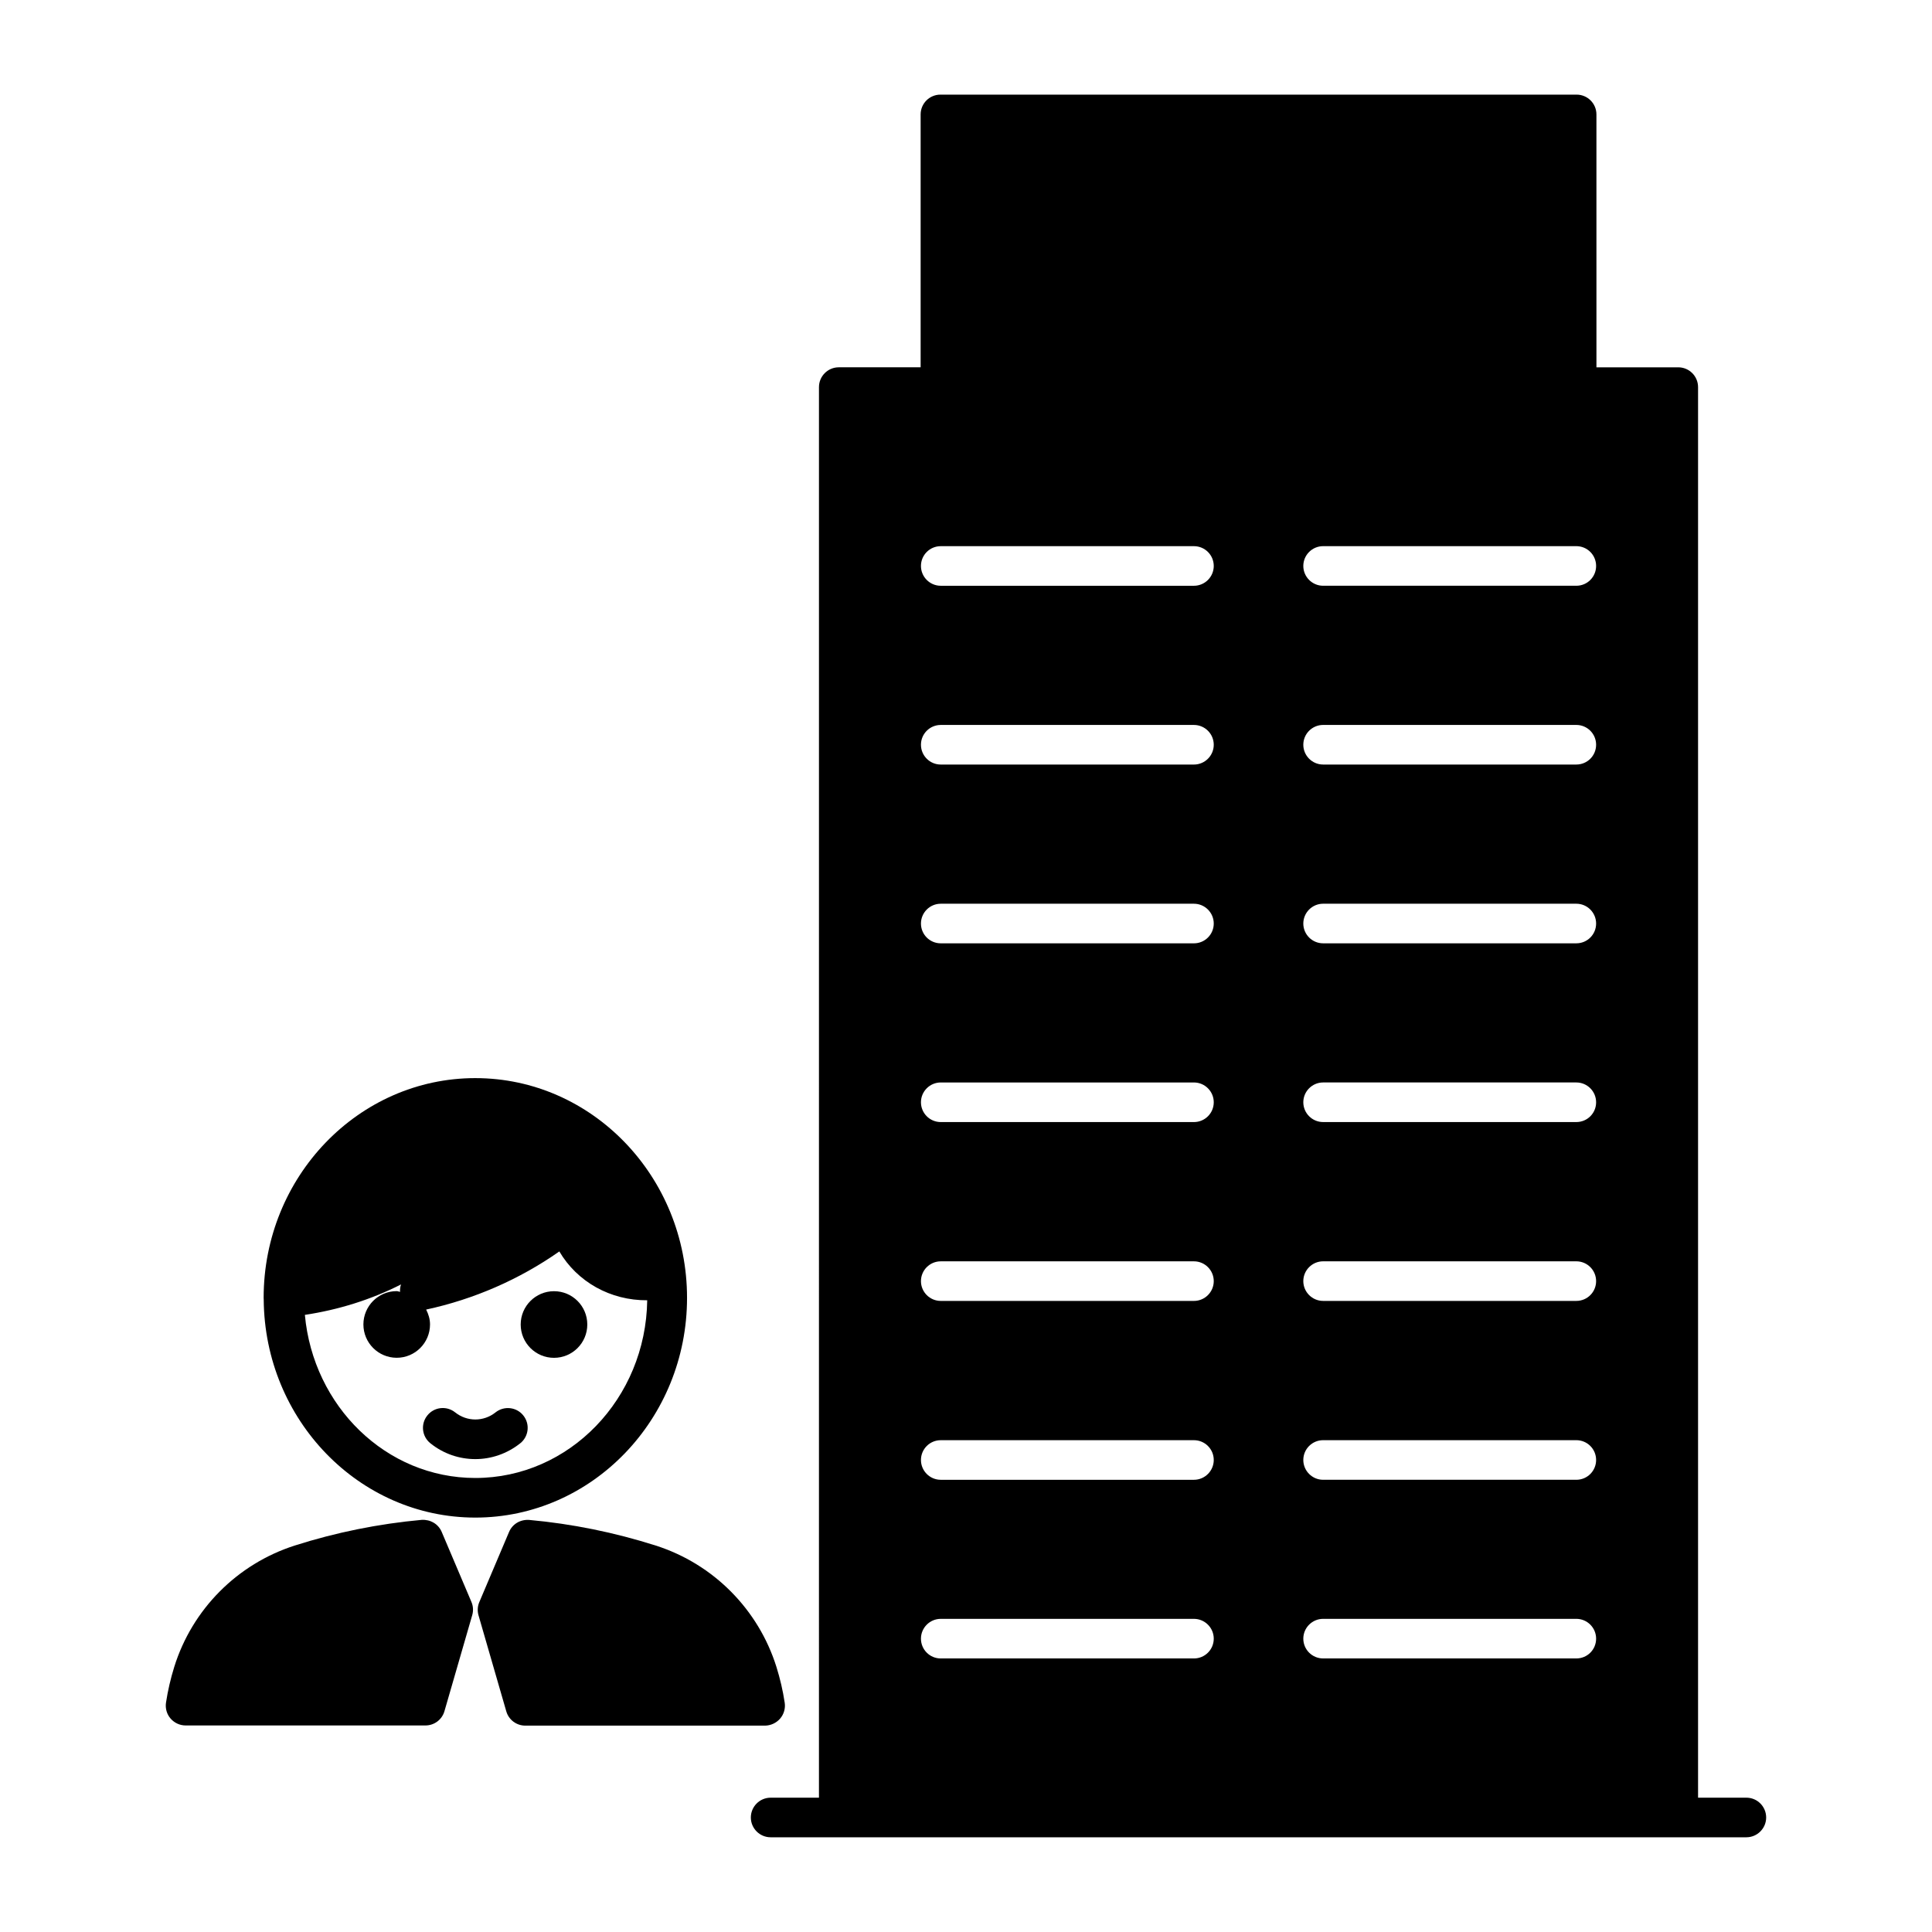
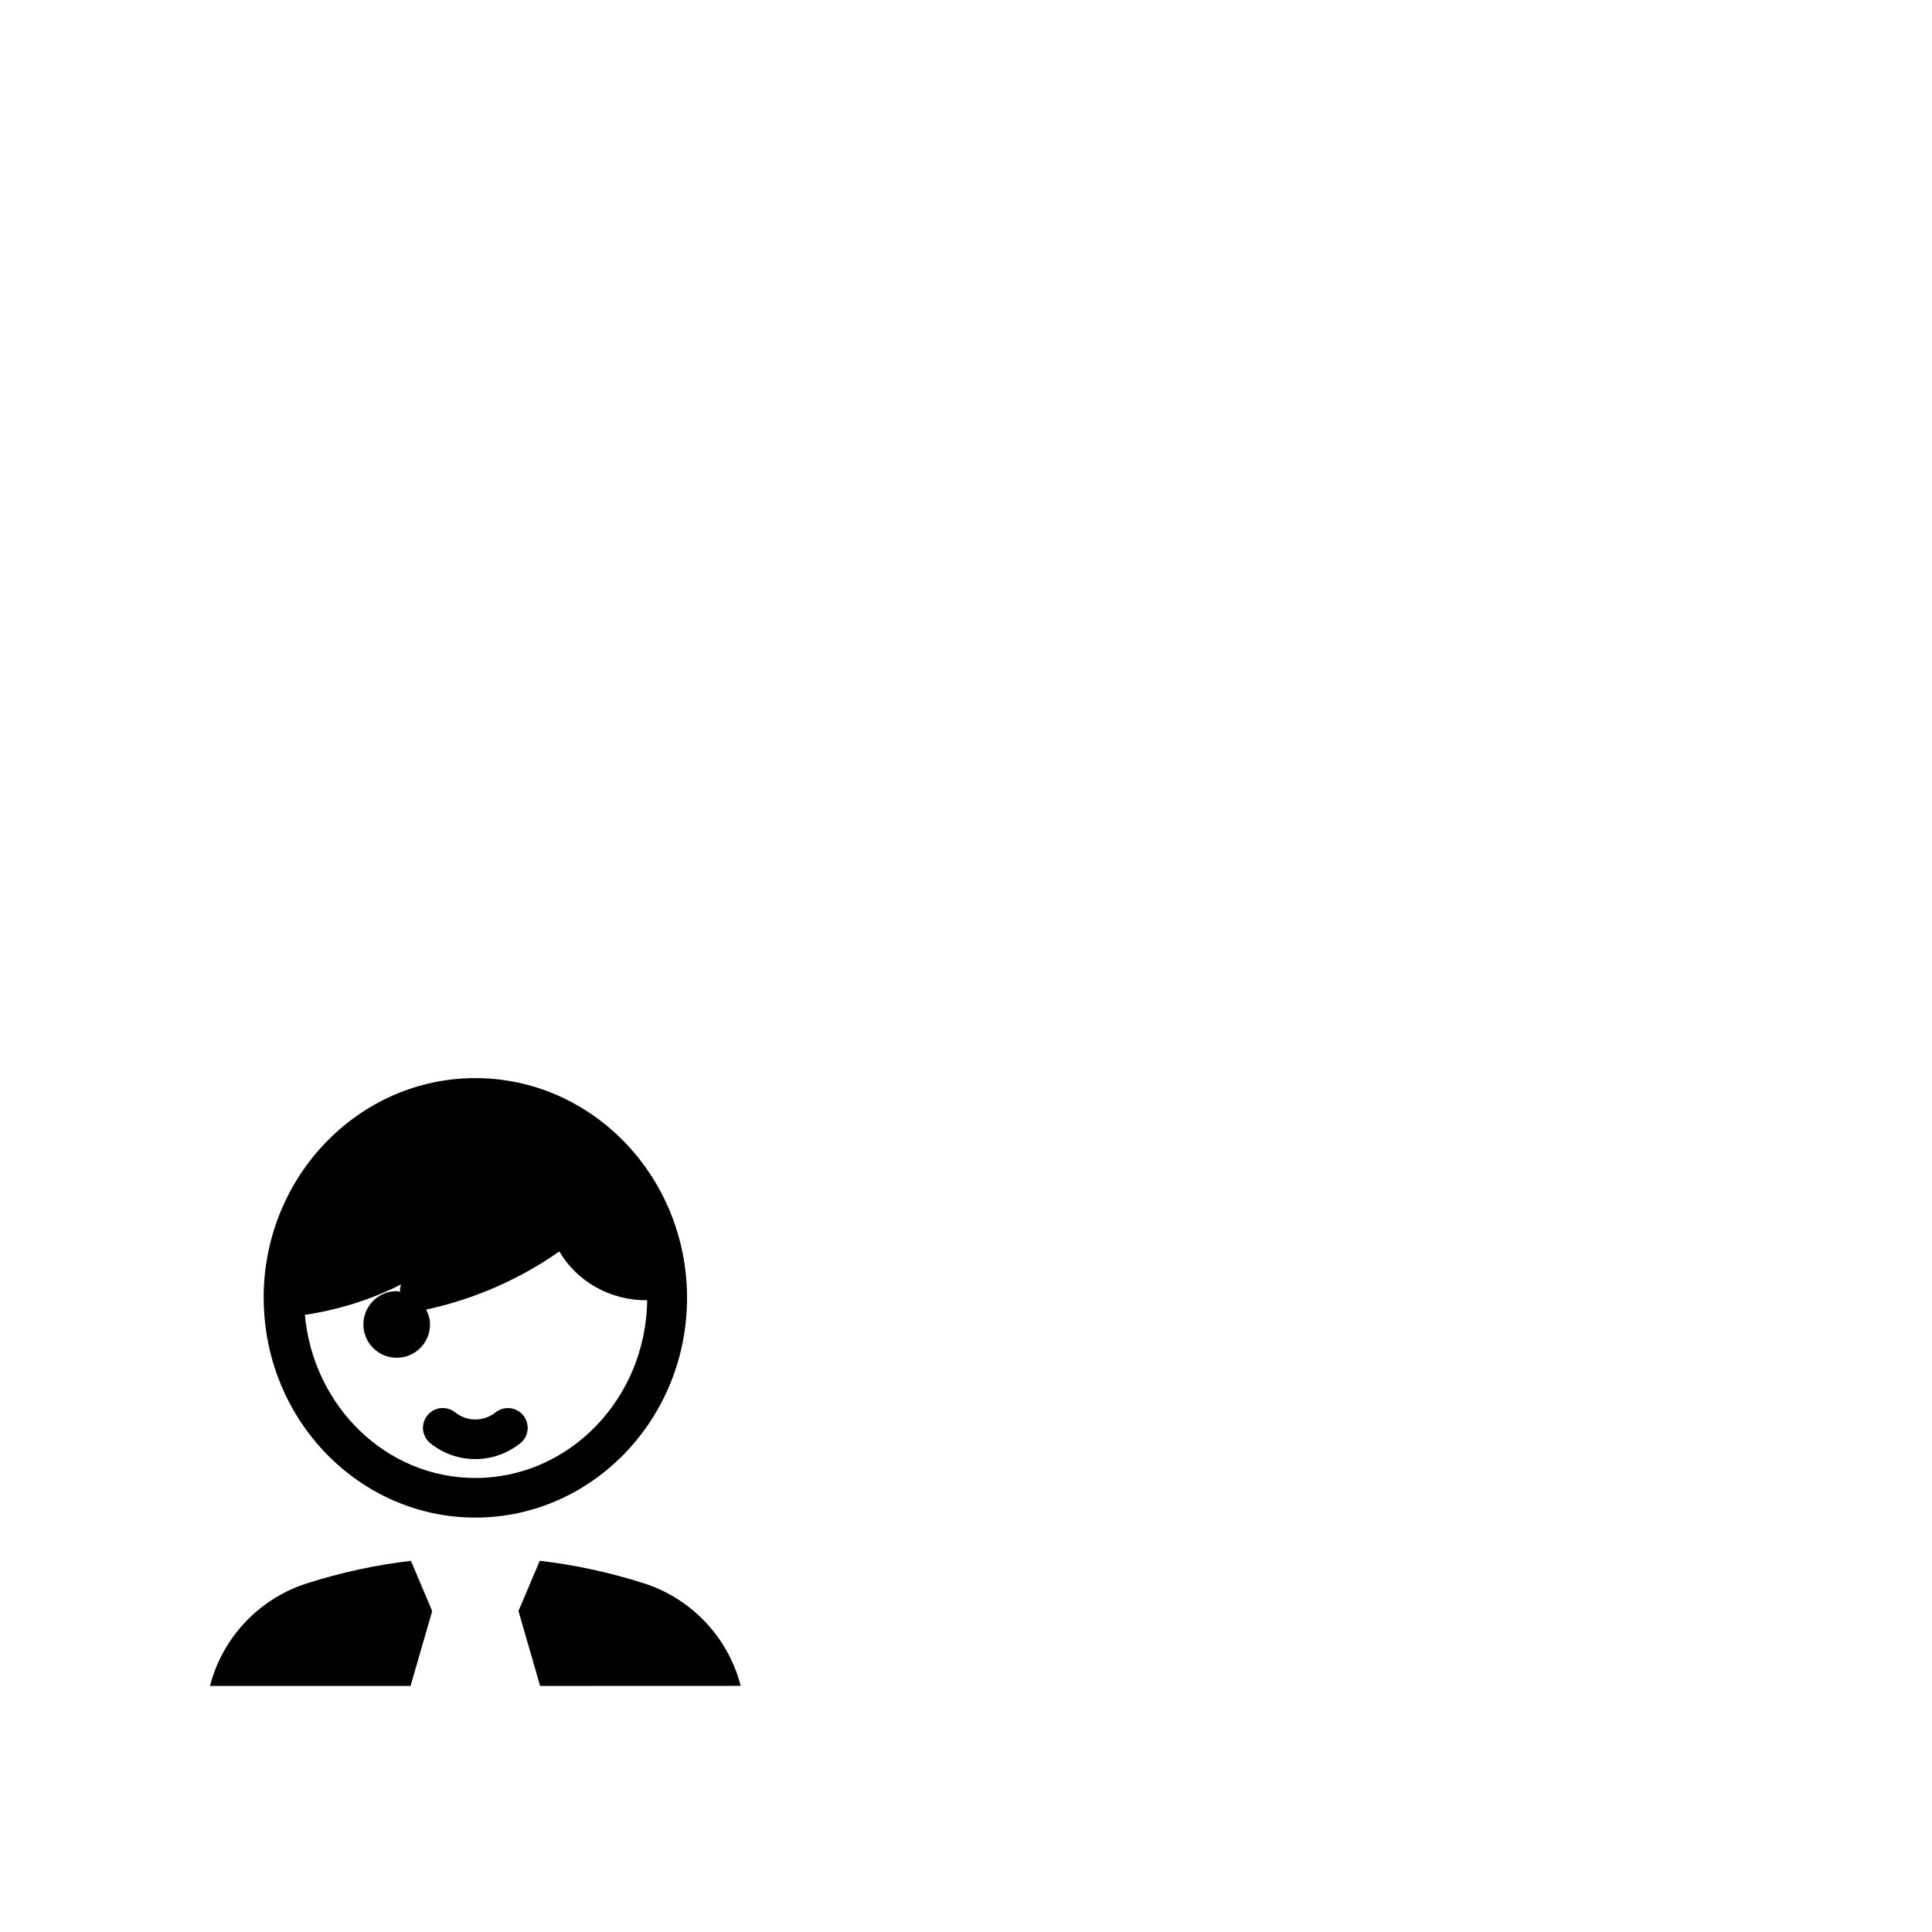
<svg xmlns="http://www.w3.org/2000/svg" fill="#000000" width="800px" height="800px" version="1.1" viewBox="144 144 512 512">
  <g>
    <path d="m269.97 429.71c-30.934 0-56.102 26.105-56.102 58.23 0 0.168 0.02 0.293 0.02 0.453v0.02 0.012c0.25 31.887 25.305 57.75 56.082 57.75 30.934 0 56.102-26.105 56.102-58.23 0-32.129-25.168-58.234-56.102-58.234zm0 105.97c-23.668 0-42.961-19.031-45.176-43.223 8.941-1.355 17.527-4.031 25.484-8.07-0.219 0.629-0.305 1.301-0.262 1.973-0.305-0.043-0.578-0.199-0.883-0.199-4.871 0-8.828 3.957-8.828 8.828 0 4.879 3.957 8.836 8.828 8.836 4.871 0 8.828-3.957 8.828-8.836 0-1.438-0.418-2.738-1.027-3.938 12.637-2.719 24.707-7.977 35.297-15.406 4.734 8.07 13.562 13.016 23.289 12.941-0.363 26.027-20.621 47.094-45.551 47.094z" />
-     <path d="m299.64 495.01c0 4.875-3.949 8.828-8.824 8.828s-8.828-3.953-8.828-8.828 3.953-8.828 8.828-8.828 8.824 3.953 8.824 8.828" />
    <path d="m275.33 518.29c-3.148 2.519-7.566 2.519-10.715 0-2.266-1.805-5.562-1.449-7.379 0.84-1.805 2.258-1.438 5.551 0.828 7.359 3.504 2.812 7.703 4.188 11.902 4.188 4.199 0 8.398-1.406 11.902-4.188 2.266-1.805 2.633-5.102 0.828-7.359-1.797-2.277-5.113-2.625-7.367-0.84z" />
-     <path d="m606.82 620.41h-12.816v-373.82c0-2.887-2.34-5.246-5.246-5.246h-21.684l-0.004-67.02c0-2.898-2.363-5.246-5.246-5.246h-168.6c-2.898 0-5.246 2.352-5.246 5.246v67.016h-21.695c-2.898 0-5.246 2.363-5.246 5.246l-0.004 373.82h-12.805c-2.898 0-5.246 2.363-5.246 5.246 0 2.887 2.352 5.246 5.246 5.246h258.58c2.887 0 5.246-2.363 5.246-5.246-0.004-2.883-2.332-5.246-5.238-5.246zm-146.41-36.902h-67.102c-2.898 0-5.246-2.34-5.246-5.246 0-2.887 2.352-5.246 5.246-5.246h67.102c2.887 0 5.246 2.363 5.246 5.246 0 2.914-2.359 5.246-5.246 5.246zm0-47.348h-67.102c-2.898 0-5.246-2.363-5.246-5.246 0-2.906 2.352-5.246 5.246-5.246h67.102c2.887 0 5.246 2.34 5.246 5.246 0 2.883-2.359 5.246-5.246 5.246zm0-47.402h-67.102c-2.898 0-5.246-2.363-5.246-5.246 0-2.887 2.352-5.246 5.246-5.246h67.102c2.887 0 5.246 2.363 5.246 5.246 0 2.887-2.359 5.246-5.246 5.246zm0-47.398h-67.102c-2.898 0-5.246-2.352-5.246-5.246 0-2.887 2.352-5.246 5.246-5.246h67.102c2.887 0 5.246 2.363 5.246 5.246 0 2.906-2.359 5.246-5.246 5.246zm0-47.367h-67.102c-2.898 0-5.246-2.34-5.246-5.246 0-2.887 2.352-5.246 5.246-5.246h67.102c2.887 0 5.246 2.363 5.246 5.246 0 2.902-2.359 5.246-5.246 5.246zm0-47.379h-67.102c-2.898 0-5.246-2.352-5.246-5.246 0-2.898 2.352-5.246 5.246-5.246h67.102c2.887 0 5.246 2.352 5.246 5.246 0 2.894-2.359 5.246-5.246 5.246zm0-47.379h-67.102c-2.898 0-5.246-2.363-5.246-5.246 0-2.906 2.352-5.246 5.246-5.246h67.102c2.887 0 5.246 2.34 5.246 5.246 0 2.894-2.359 5.246-5.246 5.246zm101.33 284.27h-67.102c-2.887 0-5.246-2.34-5.246-5.246 0-2.887 2.363-5.246 5.246-5.246h67.102c2.906 0 5.246 2.363 5.246 5.246 0.004 2.914-2.328 5.246-5.246 5.246zm0-47.348h-67.102c-2.887 0-5.246-2.363-5.246-5.246 0-2.906 2.363-5.246 5.246-5.246h67.102c2.906 0 5.246 2.34 5.246 5.246 0.004 2.883-2.328 5.246-5.246 5.246zm0-47.402h-67.102c-2.887 0-5.246-2.363-5.246-5.246 0-2.887 2.363-5.246 5.246-5.246h67.102c2.906 0 5.246 2.363 5.246 5.246 0.004 2.887-2.328 5.246-5.246 5.246zm0-47.398h-67.102c-2.887 0-5.246-2.352-5.246-5.246 0-2.887 2.363-5.246 5.246-5.246h67.102c2.906 0 5.246 2.363 5.246 5.246 0.004 2.906-2.328 5.246-5.246 5.246zm0-47.367h-67.102c-2.887 0-5.246-2.34-5.246-5.246 0-2.887 2.363-5.246 5.246-5.246h67.102c2.906 0 5.246 2.363 5.246 5.246 0.004 2.902-2.328 5.246-5.246 5.246zm0-47.379h-67.102c-2.887 0-5.246-2.352-5.246-5.246 0-2.898 2.363-5.246 5.246-5.246h67.102c2.906 0 5.246 2.352 5.246 5.246 0.004 2.894-2.328 5.246-5.246 5.246zm0-47.379h-67.102c-2.887 0-5.246-2.363-5.246-5.246 0-2.906 2.363-5.246 5.246-5.246h67.102c2.906 0 5.246 2.34 5.246 5.246 0.004 2.894-2.328 5.246-5.246 5.246z" />
-     <path d="m261.05 549.96c-0.891-2.09-2.981-3.316-5.312-3.18-11.379 1.039-22.691 3.316-33.617 6.801-15.23 4.879-27.176 16.887-31.938 32.148-0.965 3.106-1.711 6.309-2.195 9.508-0.219 1.523 0.219 3.055 1.219 4.199 0.996 1.145 2.445 1.828 3.977 1.828h63.562c2.34 0 4.387-1.531 5.039-3.789l7.359-25.441c0.336-1.164 0.262-2.402-0.211-3.504z" />
    <path d="m252.8 590.79h-53.16c0.18-0.641 0.367-1.258 0.555-1.91 3.758-12.008 13.152-21.445 25.129-25.273 8.973-2.856 18.242-4.879 27.574-5.973l5.637 13.309z" />
-     <path d="m350.74 599.45c0.996-1.156 1.438-2.699 1.219-4.188-0.484-3.234-1.227-6.414-2.195-9.508-4.777-15.25-16.711-27.27-31.938-32.148-10.926-3.484-22.23-5.785-33.609-6.812-2.34-0.148-4.418 1.09-5.312 3.191l-7.883 18.59c-0.473 1.09-0.547 2.352-0.211 3.504l7.359 25.441c0.652 2.258 2.707 3.789 5.039 3.789h63.562c1.512-0.031 2.961-0.703 3.969-1.859z" />
-     <path d="m287.14 590.79-5.742-19.867 5.648-13.297c9.34 1.09 18.59 3.098 27.574 5.961 11.977 3.832 21.371 13.289 25.129 25.273 0.199 0.641 0.387 1.27 0.555 1.91z" />
+     <path d="m287.14 590.79-5.742-19.867 5.648-13.297c9.34 1.09 18.59 3.098 27.574 5.961 11.977 3.832 21.371 13.289 25.129 25.273 0.199 0.641 0.387 1.27 0.555 1.91" />
  </g>
</svg>